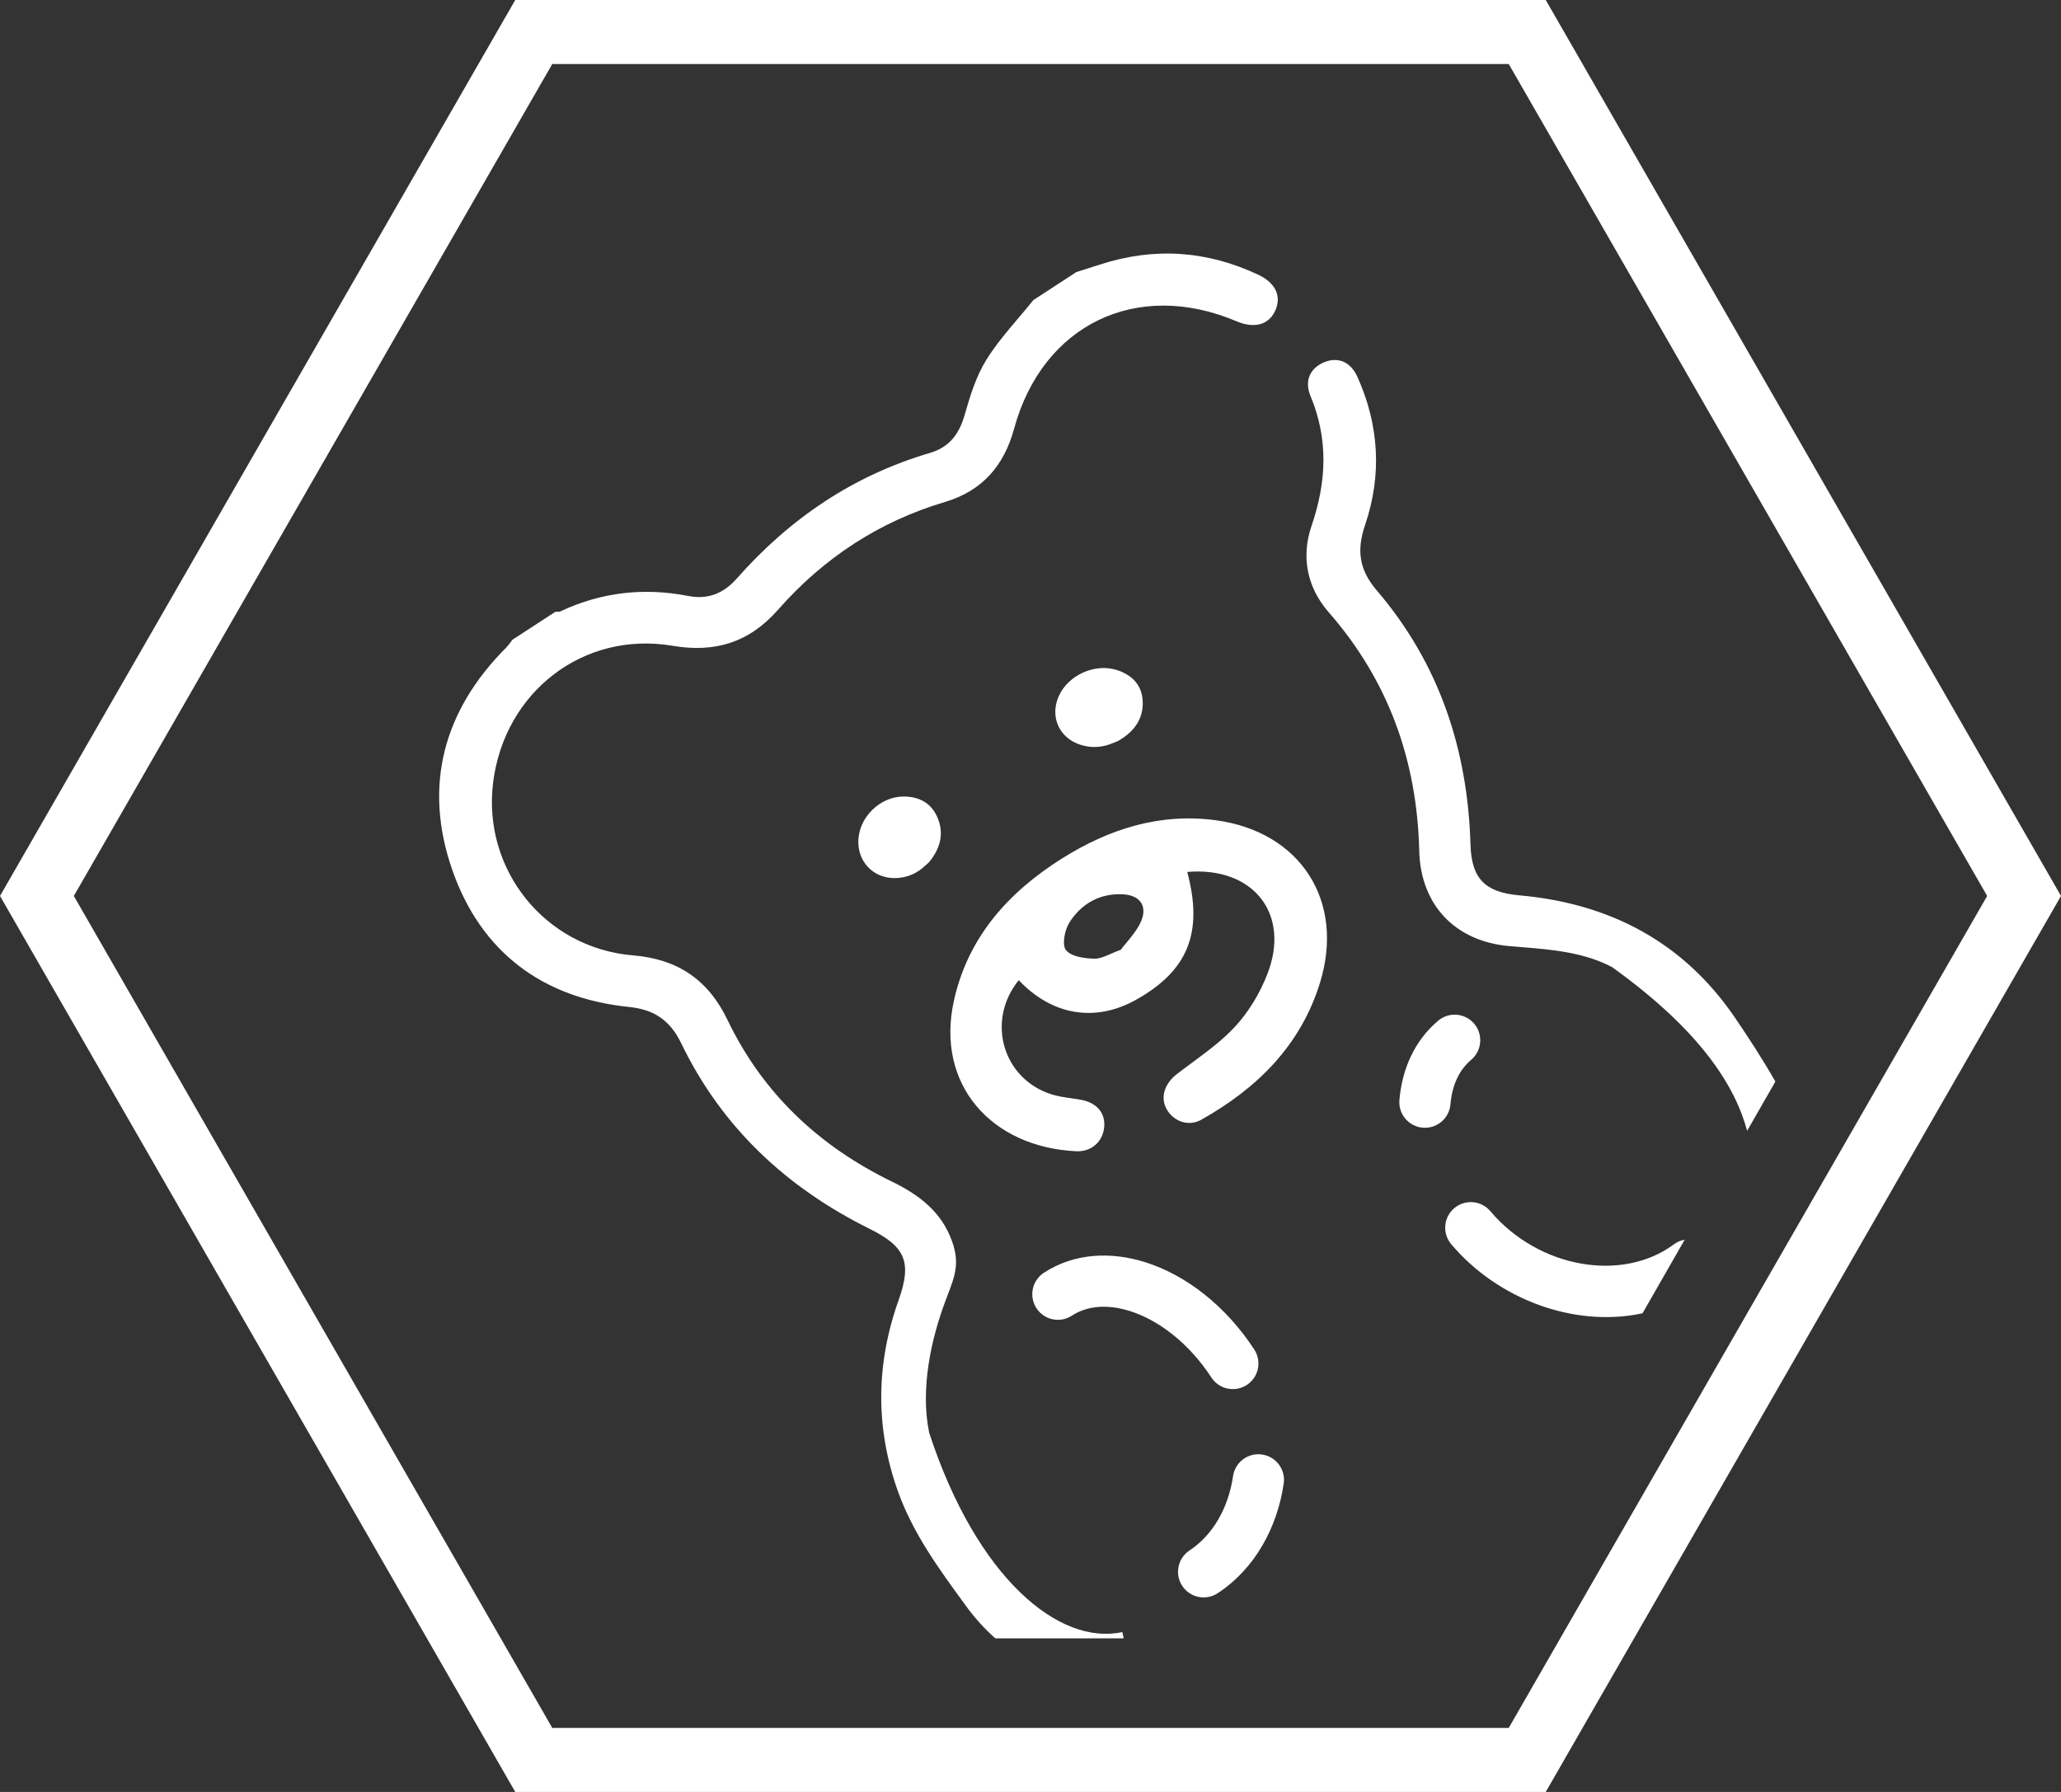
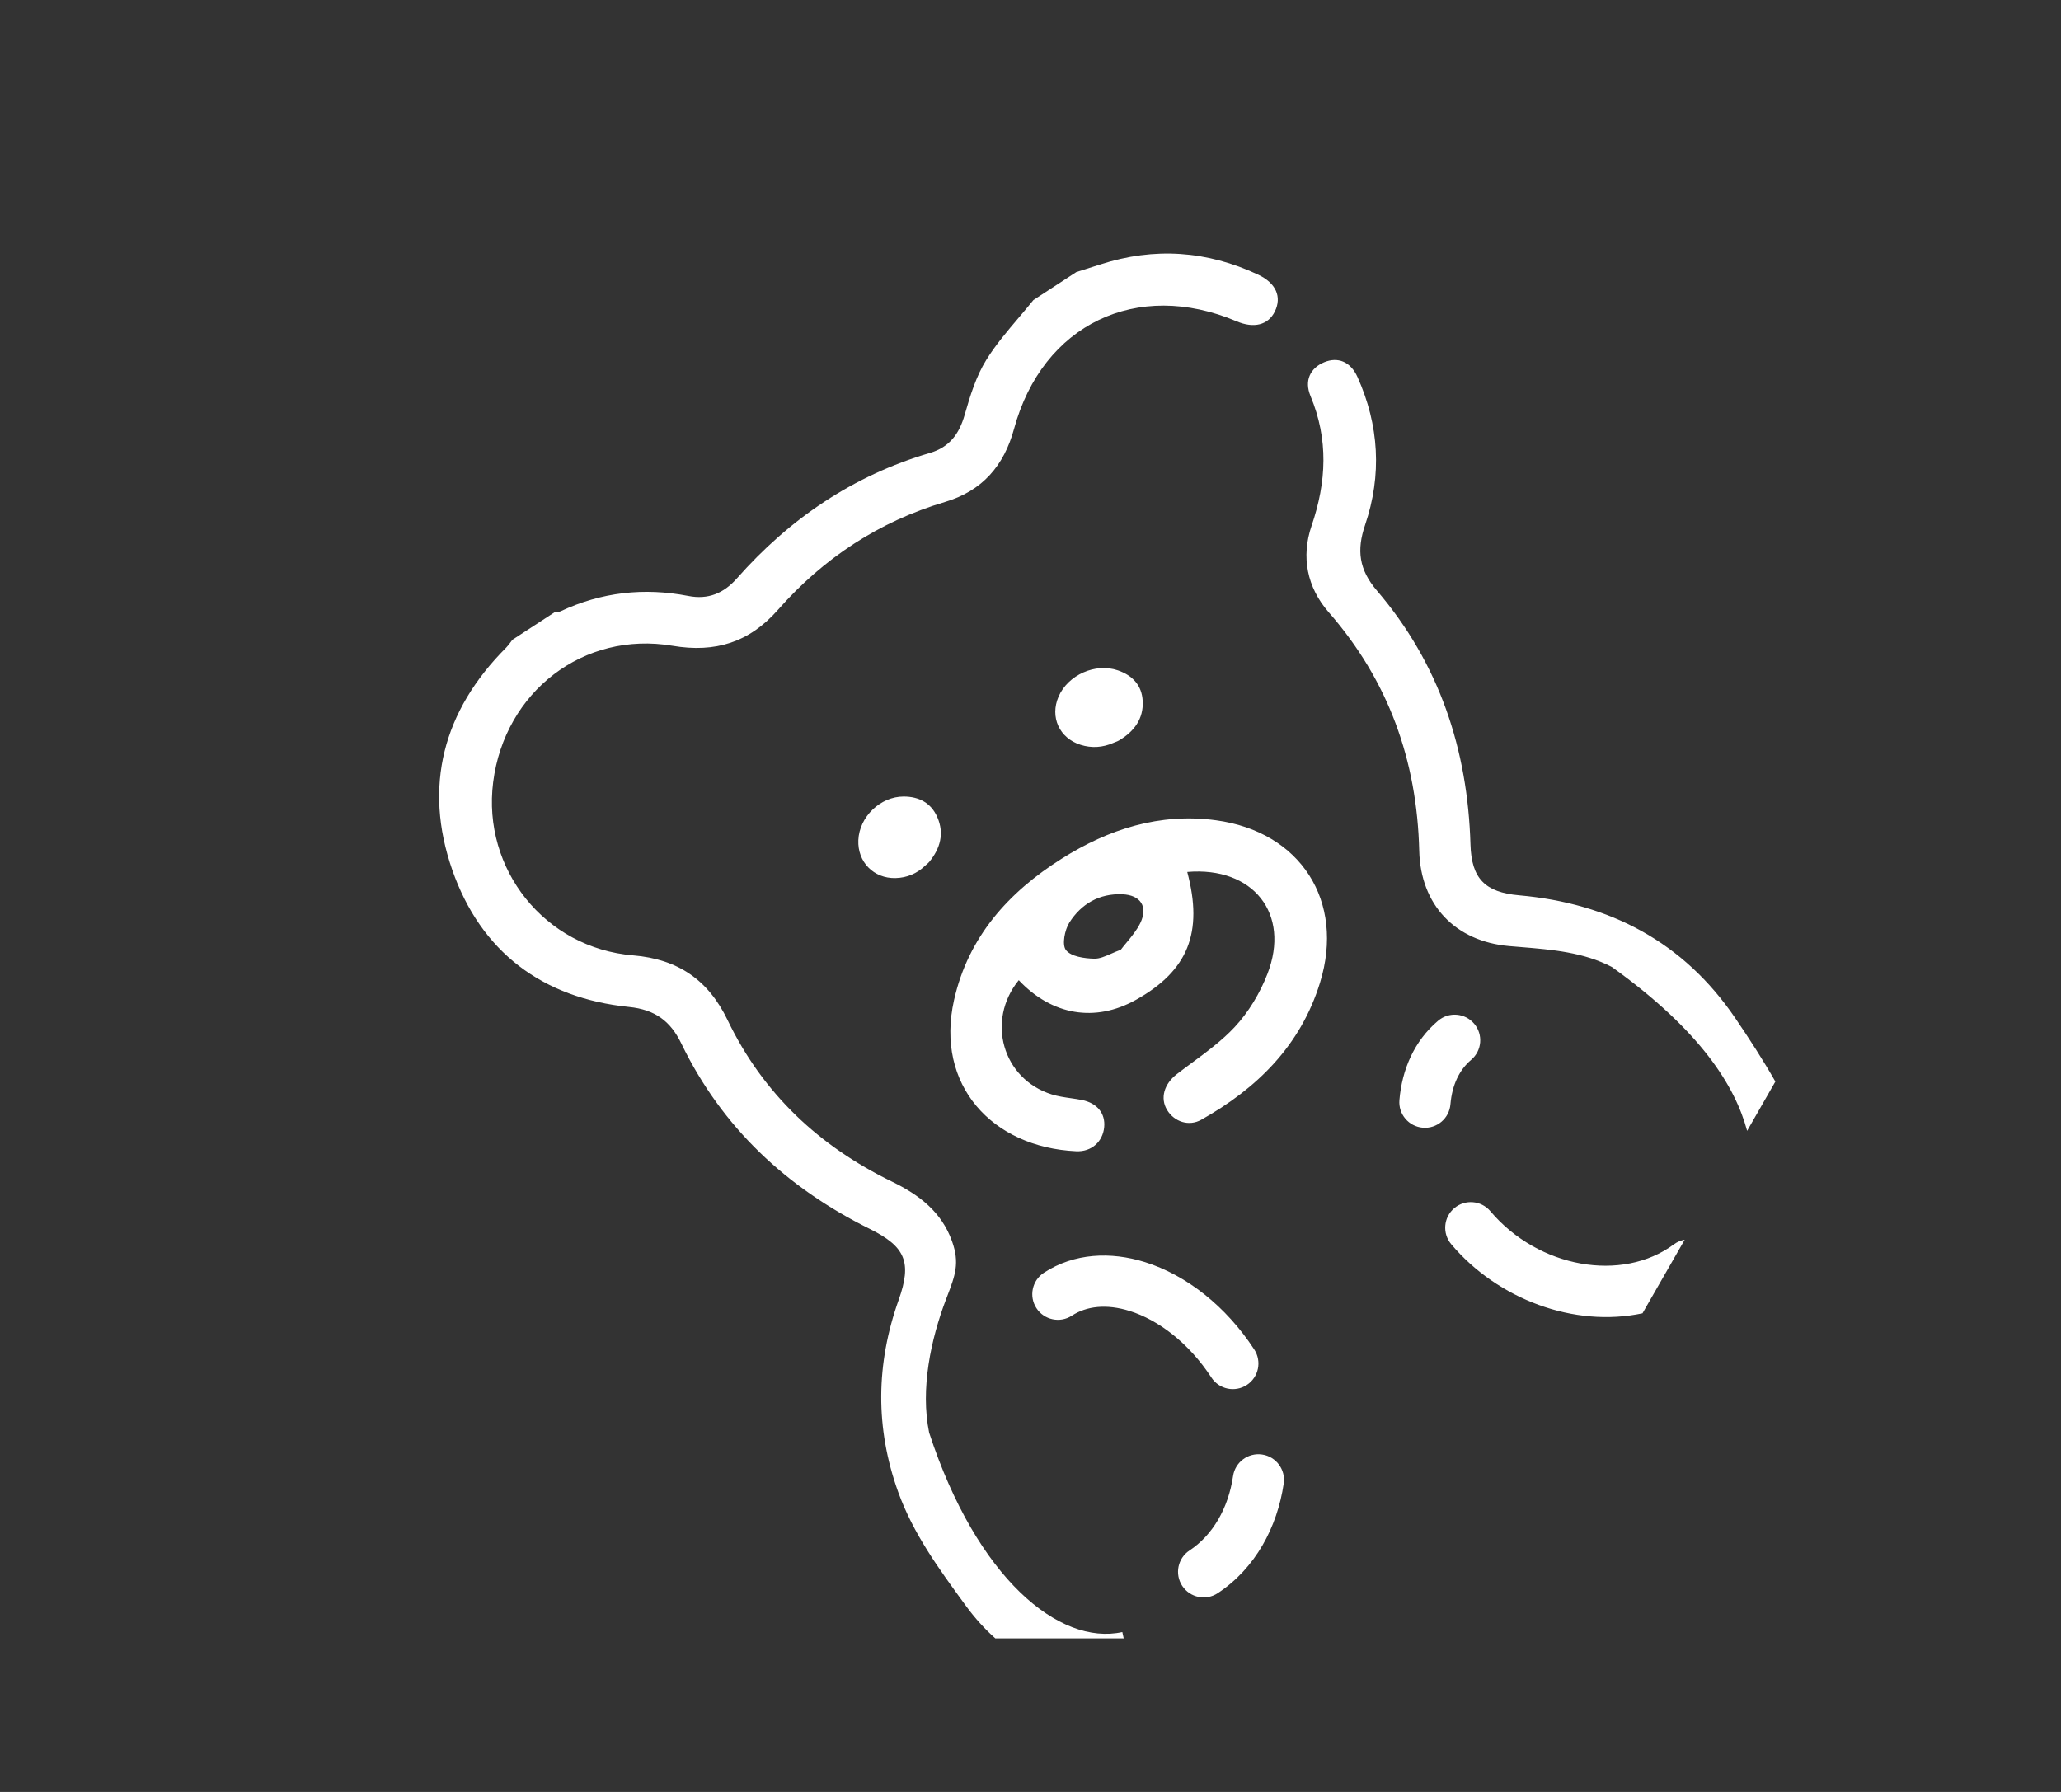
<svg xmlns="http://www.w3.org/2000/svg" width="161" height="140" viewBox="0 0 161 140" fill="none">
  <rect x="0" y="0" width="161" height="140" fill="#333333" stroke="none" />
-   <path d="M2.884 70L41.696 2.5H119.304L158.116 70L119.304 137.5H41.696L2.884 70Z" stroke="white" stroke-width="5" />
  <path fill-rule="evenodd" clip-rule="evenodd" d="M138.687 84.501C137.722 82.802 136.65 81.155 135.553 79.54C131.517 73.602 125.758 70.577 118.667 69.949C115.991 69.713 114.948 68.627 114.87 65.982C114.654 58.548 112.425 51.831 107.559 46.141C106.161 44.507 105.966 42.989 106.638 41.013C107.962 37.116 107.734 33.217 106.043 29.453C105.497 28.24 104.499 27.864 103.44 28.302C102.36 28.752 101.87 29.732 102.372 30.938C103.785 34.323 103.627 37.65 102.458 41.076C101.627 43.506 102.099 45.89 103.791 47.829C108.468 53.18 110.694 59.412 110.867 66.472C110.969 70.701 113.677 73.547 117.892 73.915C118.188 73.941 118.483 73.965 118.778 73.989C121.256 74.193 123.696 74.394 125.915 75.548C132.858 80.525 135.548 84.862 136.481 88.35L138.687 84.501ZM131.605 96.855L128.308 102.606C122.971 103.746 117.005 101.513 113.368 97.21C112.655 96.366 112.761 95.104 113.605 94.391C114.448 93.678 115.71 93.784 116.423 94.628C120.178 99.071 126.709 100.22 130.759 97.219C131.018 97.027 131.308 96.907 131.605 96.855ZM87.781 128H77.75C76.915 127.261 76.151 126.415 75.457 125.465L75.343 125.308C73.334 122.556 71.331 119.81 70.163 116.565C68.362 111.561 68.424 106.555 70.204 101.554C71.251 98.613 70.73 97.393 67.938 96.009C61.45 92.793 56.402 88.096 53.223 81.528C52.373 79.77 51.169 78.878 49.135 78.671C42.359 77.983 37.554 74.352 35.329 67.963C33.057 61.44 34.608 55.535 39.541 50.596C39.664 50.473 39.769 50.331 39.874 50.19L39.874 50.189C39.925 50.12 39.976 50.051 40.029 49.984L43.385 47.796C43.425 47.794 43.467 47.795 43.51 47.796C43.603 47.799 43.698 47.802 43.773 47.766C46.975 46.262 50.312 45.887 53.769 46.561C55.319 46.864 56.536 46.354 57.562 45.191C61.678 40.529 66.64 37.152 72.643 35.387C74.165 34.94 74.929 33.909 75.358 32.411C75.78 30.93 76.251 29.395 77.054 28.106C77.777 26.944 78.673 25.889 79.569 24.833C79.96 24.373 80.35 23.912 80.727 23.443L84.082 21.255L84.52 21.117L84.52 21.117C85 20.966 85.479 20.815 85.958 20.66C90.172 19.295 94.282 19.581 98.281 21.458C99.681 22.117 100.147 23.194 99.587 24.338C99.07 25.39 97.956 25.679 96.605 25.105C88.809 21.802 81.442 25.343 79.217 33.498C78.429 36.392 76.731 38.35 73.825 39.215C68.656 40.752 64.321 43.611 60.777 47.639C58.533 50.19 55.876 51.02 52.537 50.454C45.587 49.278 39.423 54.038 38.524 61.108C37.661 67.906 42.551 74.069 49.457 74.642C52.975 74.935 55.334 76.57 56.836 79.695C59.596 85.445 64.009 89.564 69.691 92.324C71.823 93.361 73.551 94.689 74.368 96.97C74.983 98.683 74.615 99.648 73.987 101.29L73.906 101.501C72.714 104.633 71.886 108.522 72.582 111.93C76.312 123.335 82.766 128.589 87.673 127.51C87.707 127.667 87.743 127.83 87.781 128ZM92.745 68.125C94.01 72.869 92.802 75.839 88.745 78.111C85.553 79.899 82.177 79.333 79.583 76.579C77.017 79.738 78.314 84.292 82.152 85.502C82.637 85.654 83.147 85.728 83.657 85.801L83.657 85.801C83.941 85.842 84.225 85.883 84.505 85.938C85.705 86.176 86.361 86.982 86.256 88.065C86.147 89.195 85.268 90.001 84.069 89.944C77.501 89.638 73.035 84.769 74.529 78.126C75.636 73.204 78.776 69.708 82.942 67.084C86.609 64.772 90.597 63.495 94.975 64.084C101.596 64.975 105.083 70.4 103.115 76.78C101.605 81.675 98.207 85.033 93.837 87.485C92.866 88.028 91.724 87.638 91.167 86.715C90.611 85.793 90.94 84.688 91.924 83.925C92.324 83.616 92.733 83.313 93.142 83.011L93.142 83.011C94.307 82.149 95.473 81.287 96.446 80.246C97.538 79.078 98.425 77.593 99.006 76.095C100.834 71.398 97.901 67.684 92.742 68.124L92.745 68.125ZM88.012 73.632L88.012 73.632L88.012 73.632C88.392 73.174 88.803 72.678 89.078 72.115C89.702 70.831 89.092 69.924 87.672 69.868C85.878 69.794 84.466 70.619 83.541 72.07C83.171 72.653 82.945 73.815 83.269 74.228C83.667 74.735 84.708 74.882 85.477 74.9C85.89 74.91 86.309 74.727 86.795 74.514L86.795 74.514C87.03 74.411 87.28 74.301 87.553 74.203C87.691 74.018 87.849 73.829 88.012 73.632ZM69.963 68.602C70.854 68.579 71.63 68.249 72.275 67.631L72.275 67.629C72.31 67.597 72.346 67.566 72.383 67.535C72.461 67.468 72.539 67.401 72.603 67.323C73.45 66.282 73.776 65.122 73.224 63.851C72.737 62.728 71.793 62.234 70.597 62.231C68.77 62.227 67.131 63.812 67.052 65.635C66.978 67.344 68.251 68.648 69.963 68.602ZM86.987 58.035C86.144 58.407 85.28 58.464 84.415 58.192C82.754 57.672 82.002 56.02 82.691 54.427C83.426 52.729 85.573 51.769 87.327 52.374C88.474 52.771 89.203 53.549 89.265 54.771C89.336 56.155 88.603 57.146 87.413 57.851C87.323 57.904 87.224 57.942 87.125 57.979L87.125 57.979L87.125 57.979C87.079 57.997 87.033 58.014 86.987 58.033L86.987 58.035ZM113.304 86.279C113.433 84.75 114.013 83.572 114.924 82.802C115.768 82.089 115.874 80.827 115.161 79.983C114.448 79.14 113.186 79.034 112.343 79.747C110.469 81.33 109.518 83.574 109.319 85.944C109.226 87.044 110.043 88.012 111.144 88.104C112.245 88.197 113.212 87.379 113.304 86.279ZM92.354 123.903C91.747 122.98 92.002 121.74 92.925 121.132C94.726 119.946 95.952 117.844 96.323 115.326C96.483 114.234 97.499 113.478 98.592 113.639C99.685 113.799 100.441 114.816 100.28 115.909C99.778 119.32 98.06 122.54 95.124 124.473C94.202 125.081 92.962 124.825 92.354 123.903ZM97.398 108.204C96.472 108.807 95.233 108.547 94.63 107.621C92.853 104.897 90.461 103.116 88.243 102.423C86.441 101.861 84.883 102.039 83.733 102.79C82.807 103.393 81.568 103.132 80.965 102.207C80.361 101.282 80.622 100.042 81.547 99.439C83.928 97.886 86.787 97.778 89.436 98.605C92.666 99.615 95.772 102.05 97.98 105.436C98.584 106.362 98.323 107.601 97.398 108.204Z" fill="white" />
</svg>